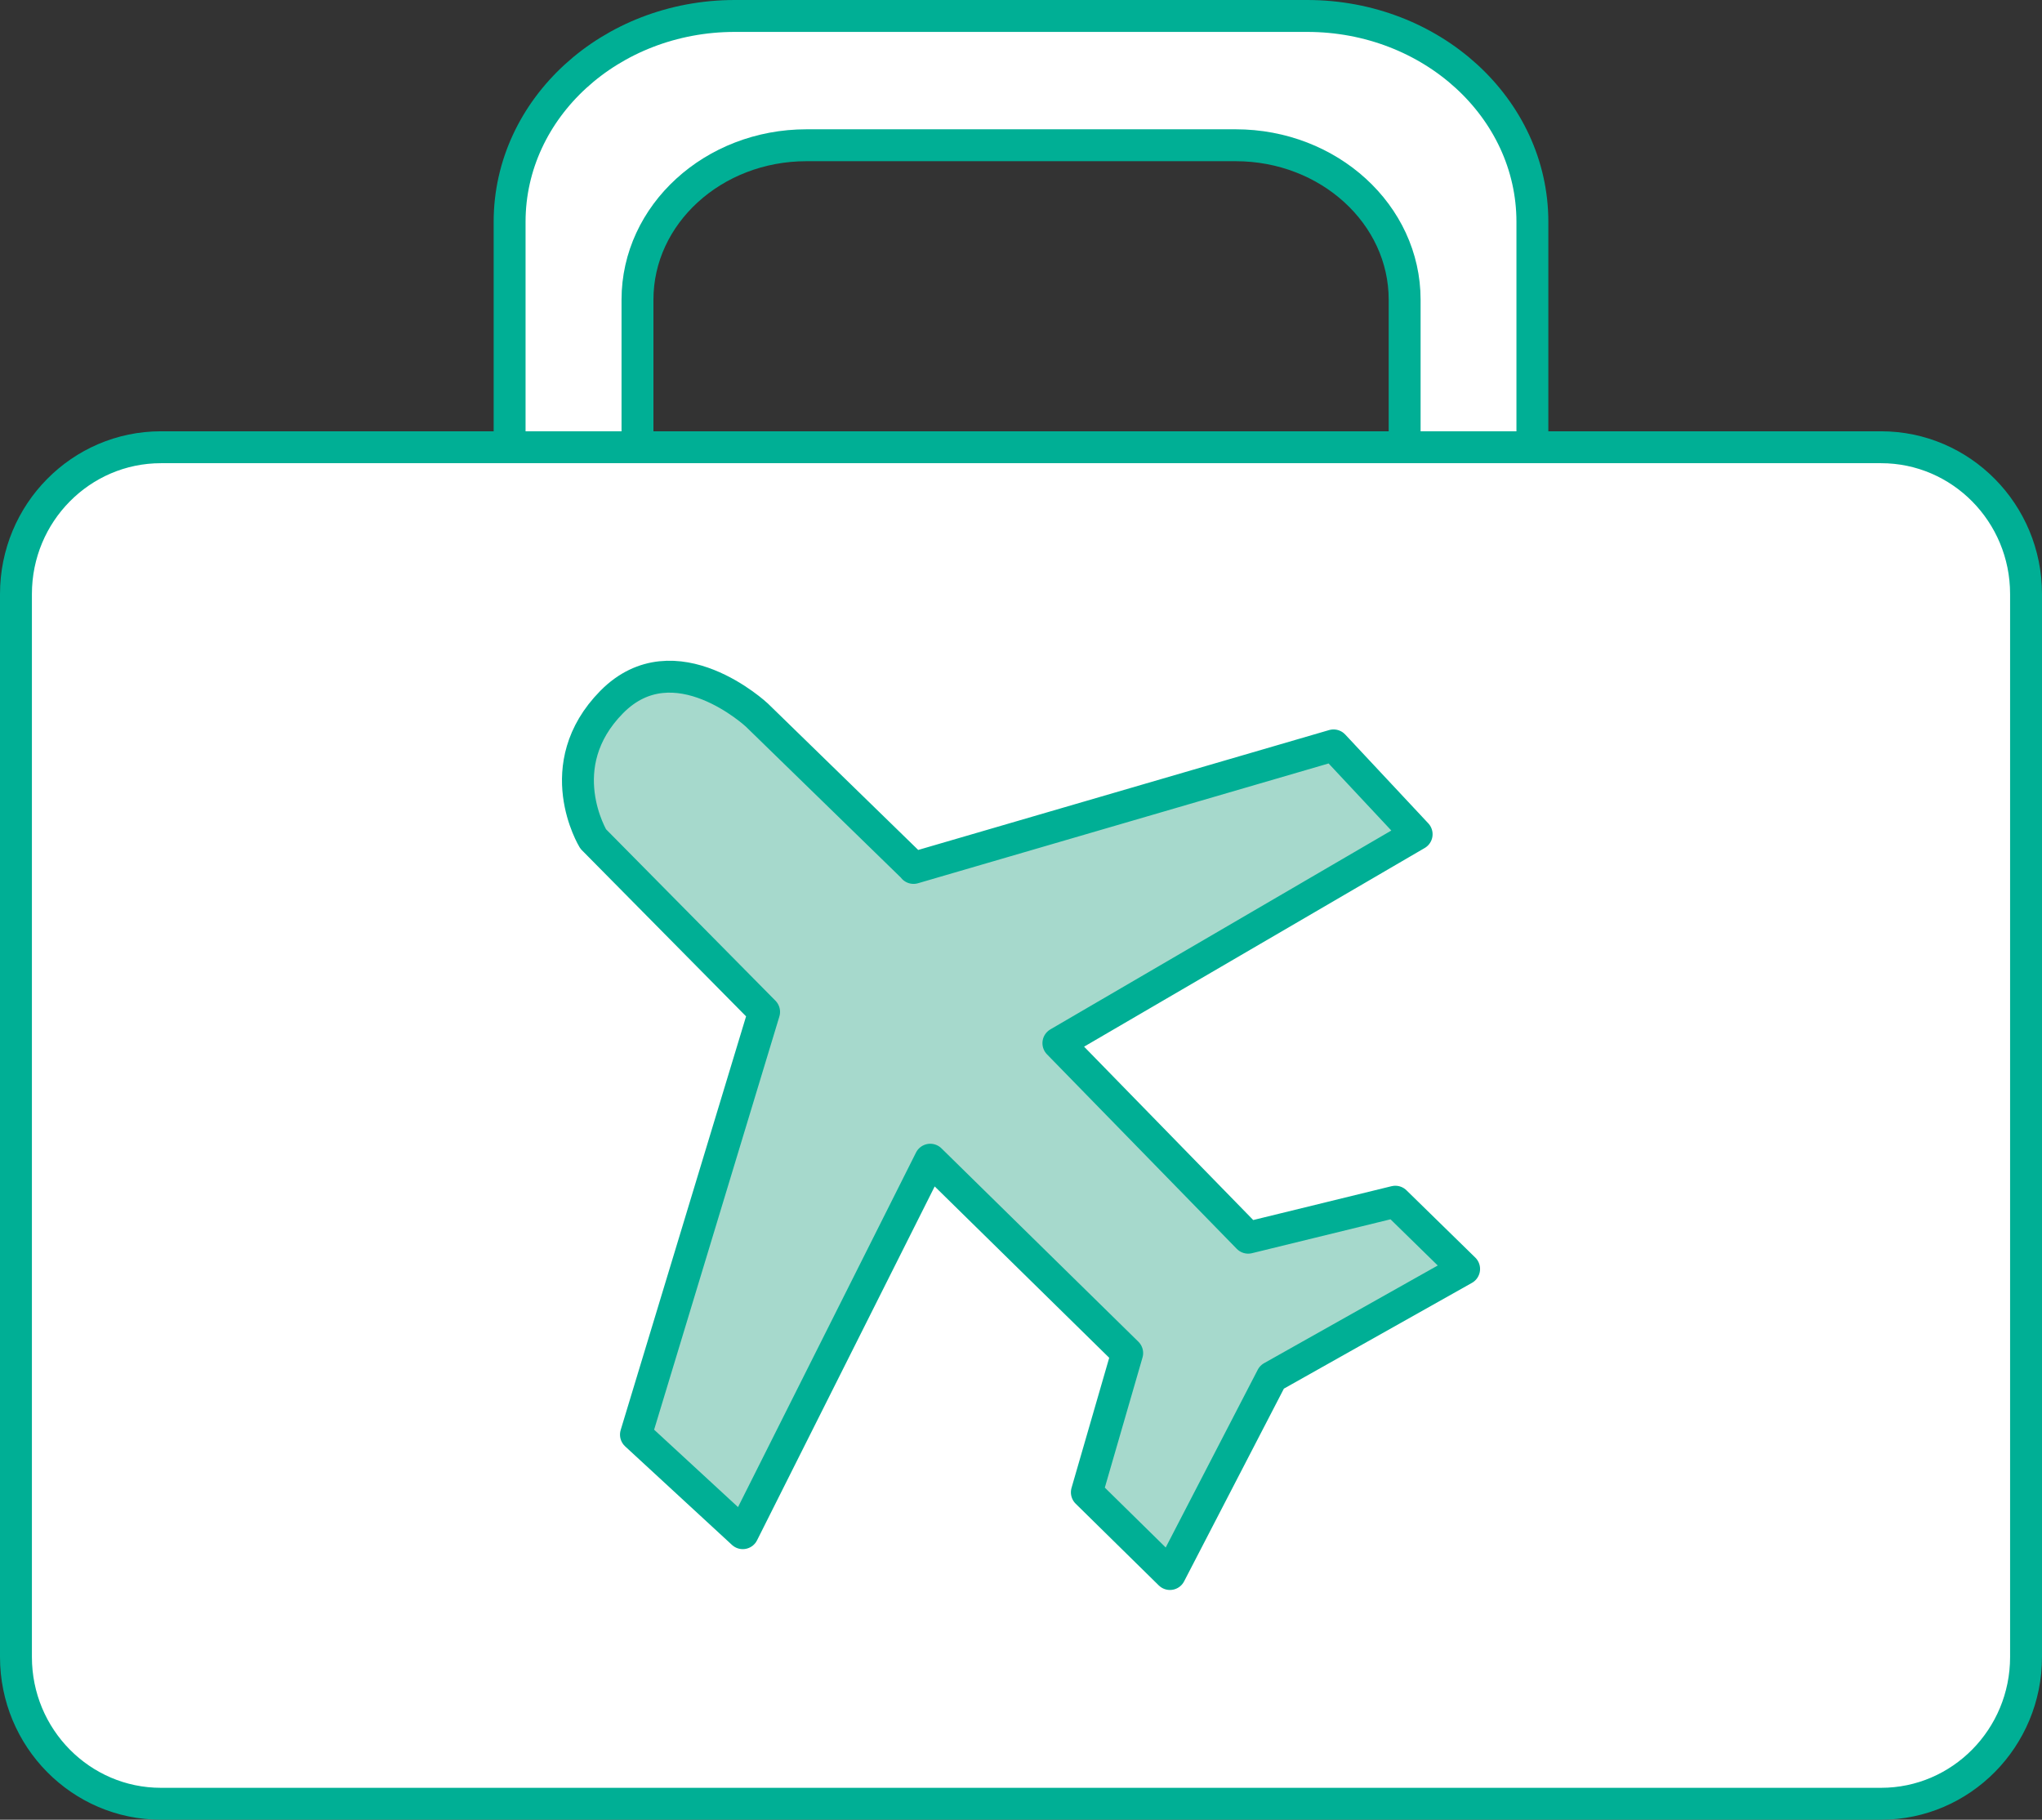
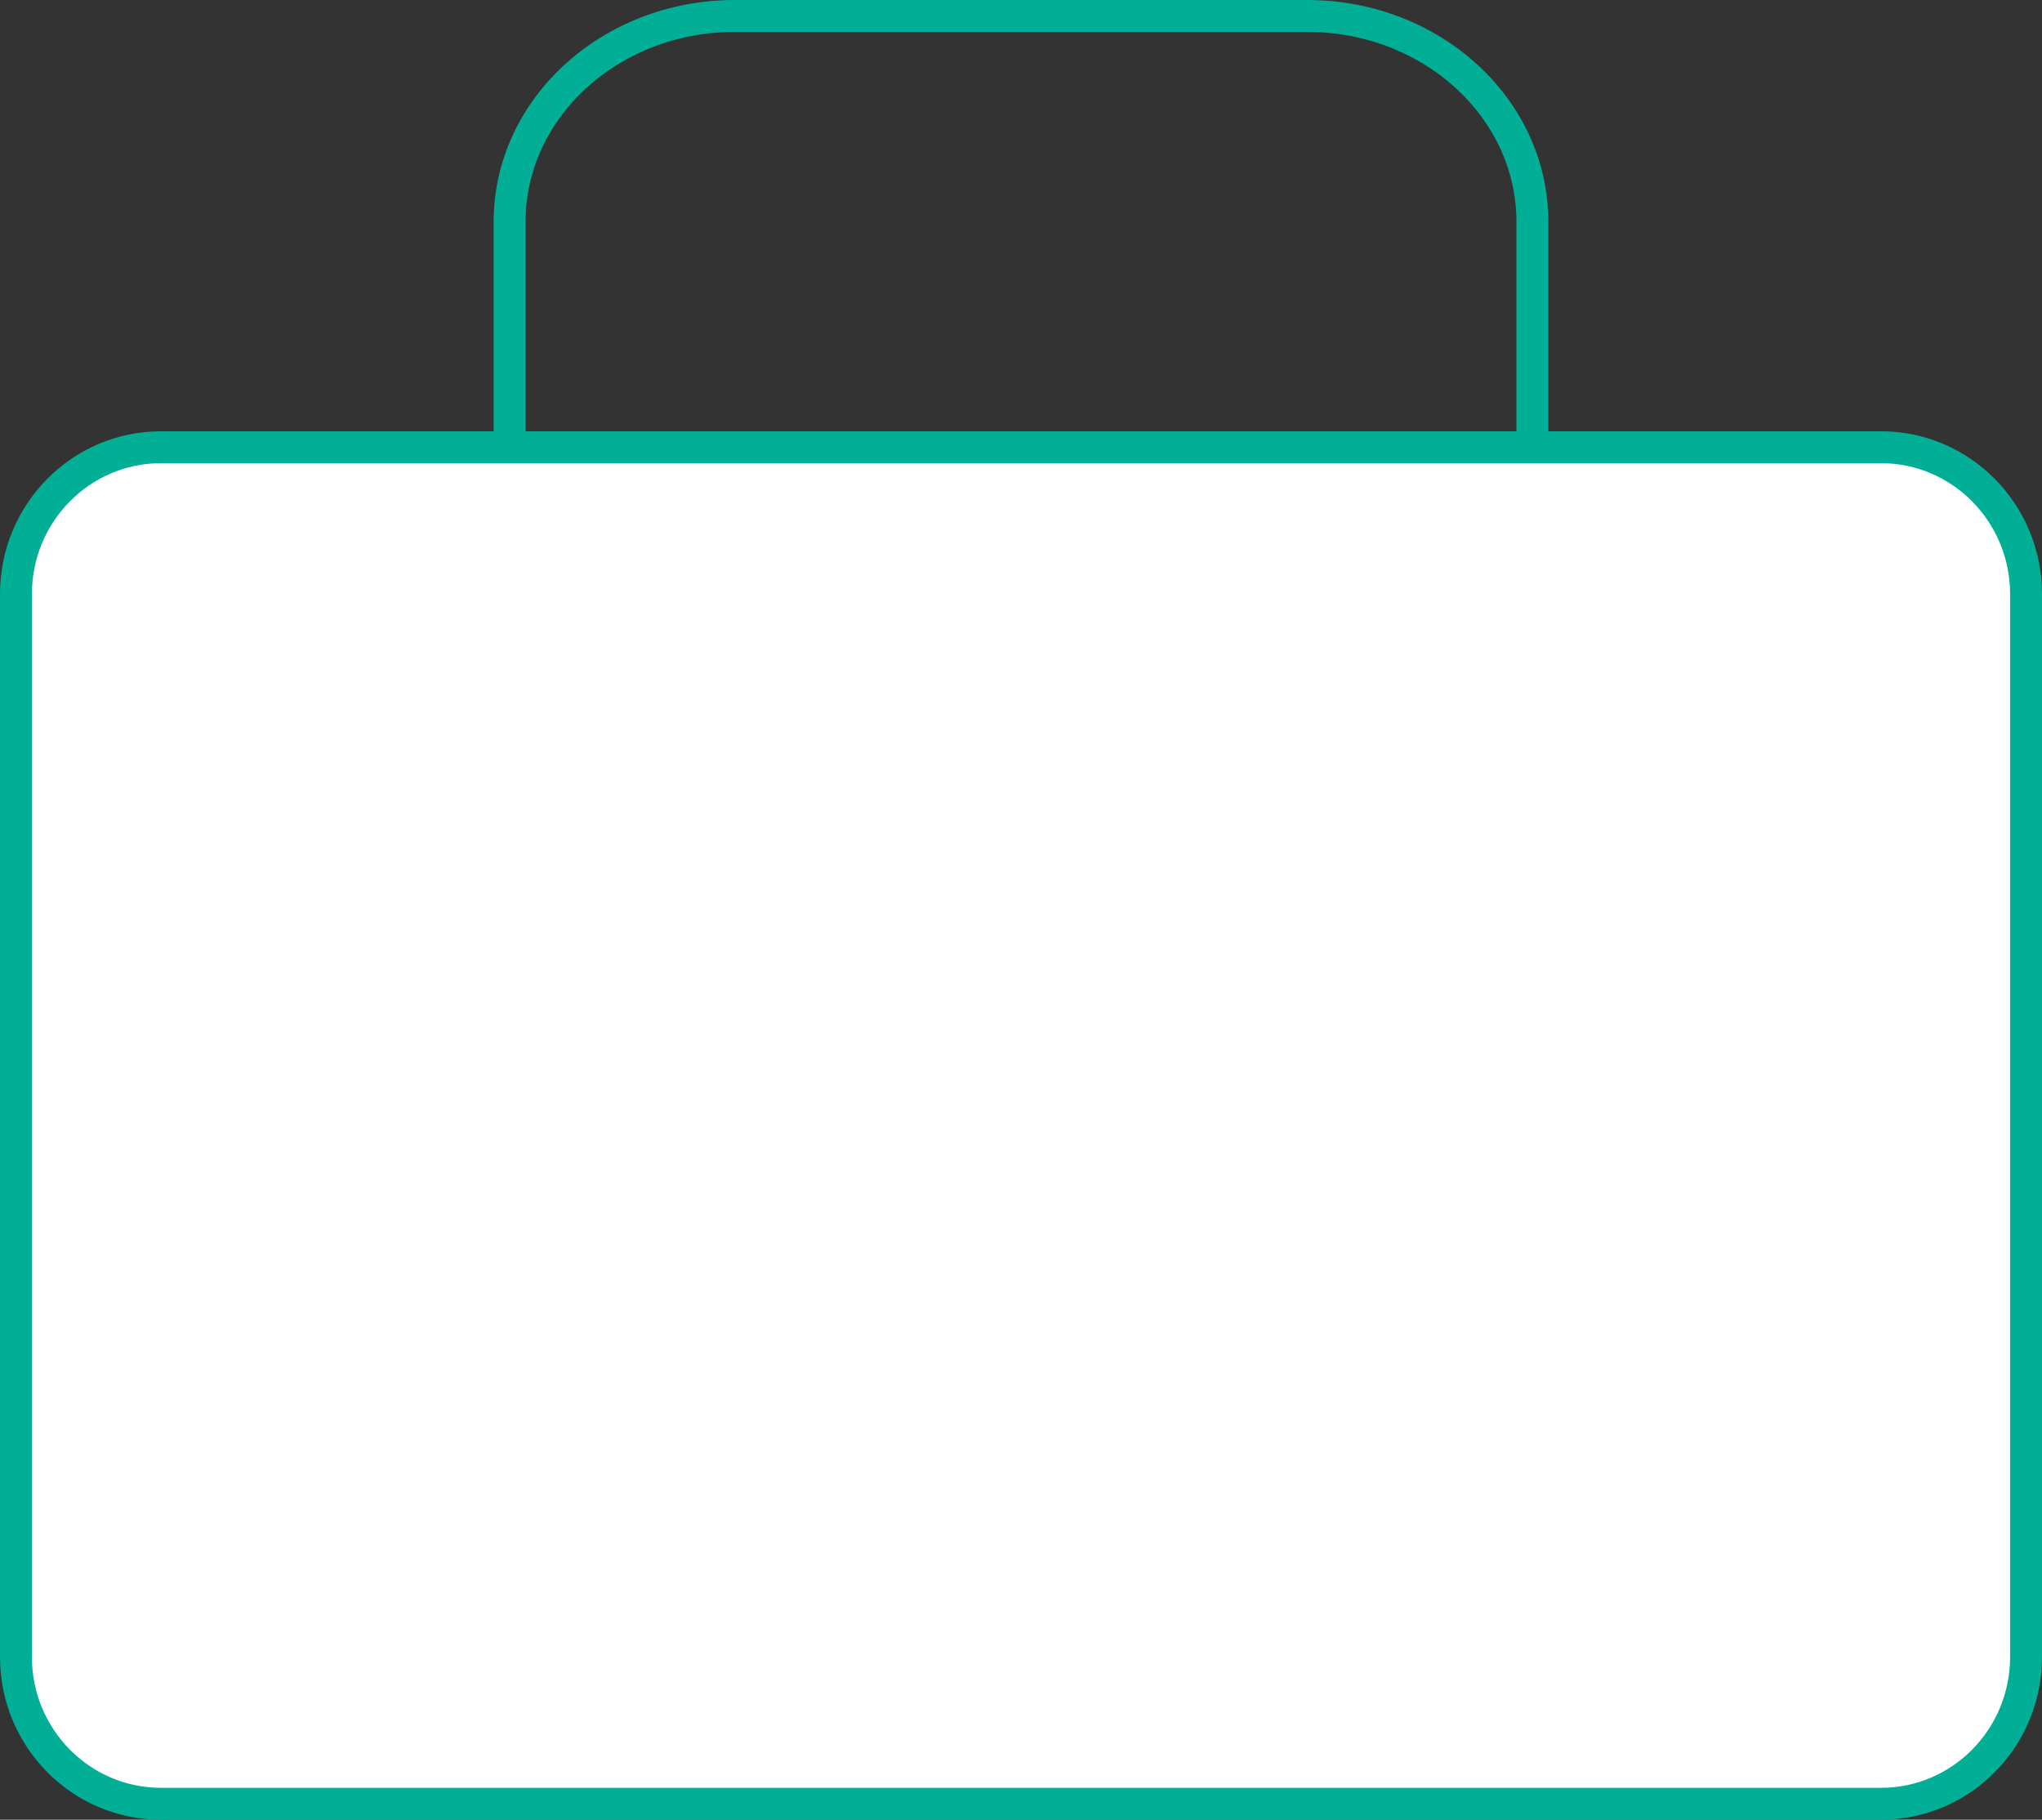
<svg xmlns="http://www.w3.org/2000/svg" data-name="レイヤー 2" viewBox="0 0 160 142.57">
  <rect x="0" y="0" width="160" height="142.57" fill="#333333" stroke="none" />
-   <path d="M102.42 1.25H57.58c-9.75 0-17.65 7.22-17.65 16.13V41.8l10.02-.07V23.48c0-6.68 5.93-12.1 13.24-12.1h33.63c7.31 0 13.24 5.42 13.24 12.1v17.84l10.02-.07V17.37c0-8.91-7.9-16.13-17.65-16.13Z" style="fill:#fff" />
-   <path d="M49.95 41.8V23.48c0-6.68 5.93-12.1 13.24-12.1h33.63c7.31 0 13.24 5.42 13.24 12.1v17.91" style="fill:none;stroke:#00af95;stroke-linecap:round;stroke-linejoin:round;stroke-width:2.5px" />
  <path d="M39.93 41.8V17.38c0-8.91 7.9-16.13 17.65-16.13h44.84c9.75 0 17.65 7.22 17.65 16.13v23.88" style="fill:none;stroke:#00af95;stroke-linecap:round;stroke-linejoin:round;stroke-width:2.5px" />
  <path d="M147.39 141.32H12.61c-6.27 0-11.36-5.15-11.36-11.5V46.54c0-6.35 5.09-11.5 11.36-11.5h134.78c6.27 0 11.36 5.15 11.36 11.5v83.28c0 6.35-5.09 11.5-11.36 11.5" style="fill:#fff;stroke:#00af95;stroke-linecap:round;stroke-linejoin:round;stroke-width:2.5px" />
-   <path d="m71.58 68 32.91-9.6 6.51 6.96-28.07 16.37L97.8 96.97l11.53-2.82 5.39 5.27-15.06 8.47-7.99 15.43-6.51-6.4 3.16-10.91-15.43-15.15-14.69 29.26-8.37-7.72 10.04-33.12-13.39-13.55S42.99 60.01 47.93 55c4.94-5 11.38 1.03 11.38 1.03l12.27 11.95Z" style="fill:#a6d9cc;stroke:#00af95;stroke-linecap:round;stroke-linejoin:round;stroke-width:2.5px" />
</svg>